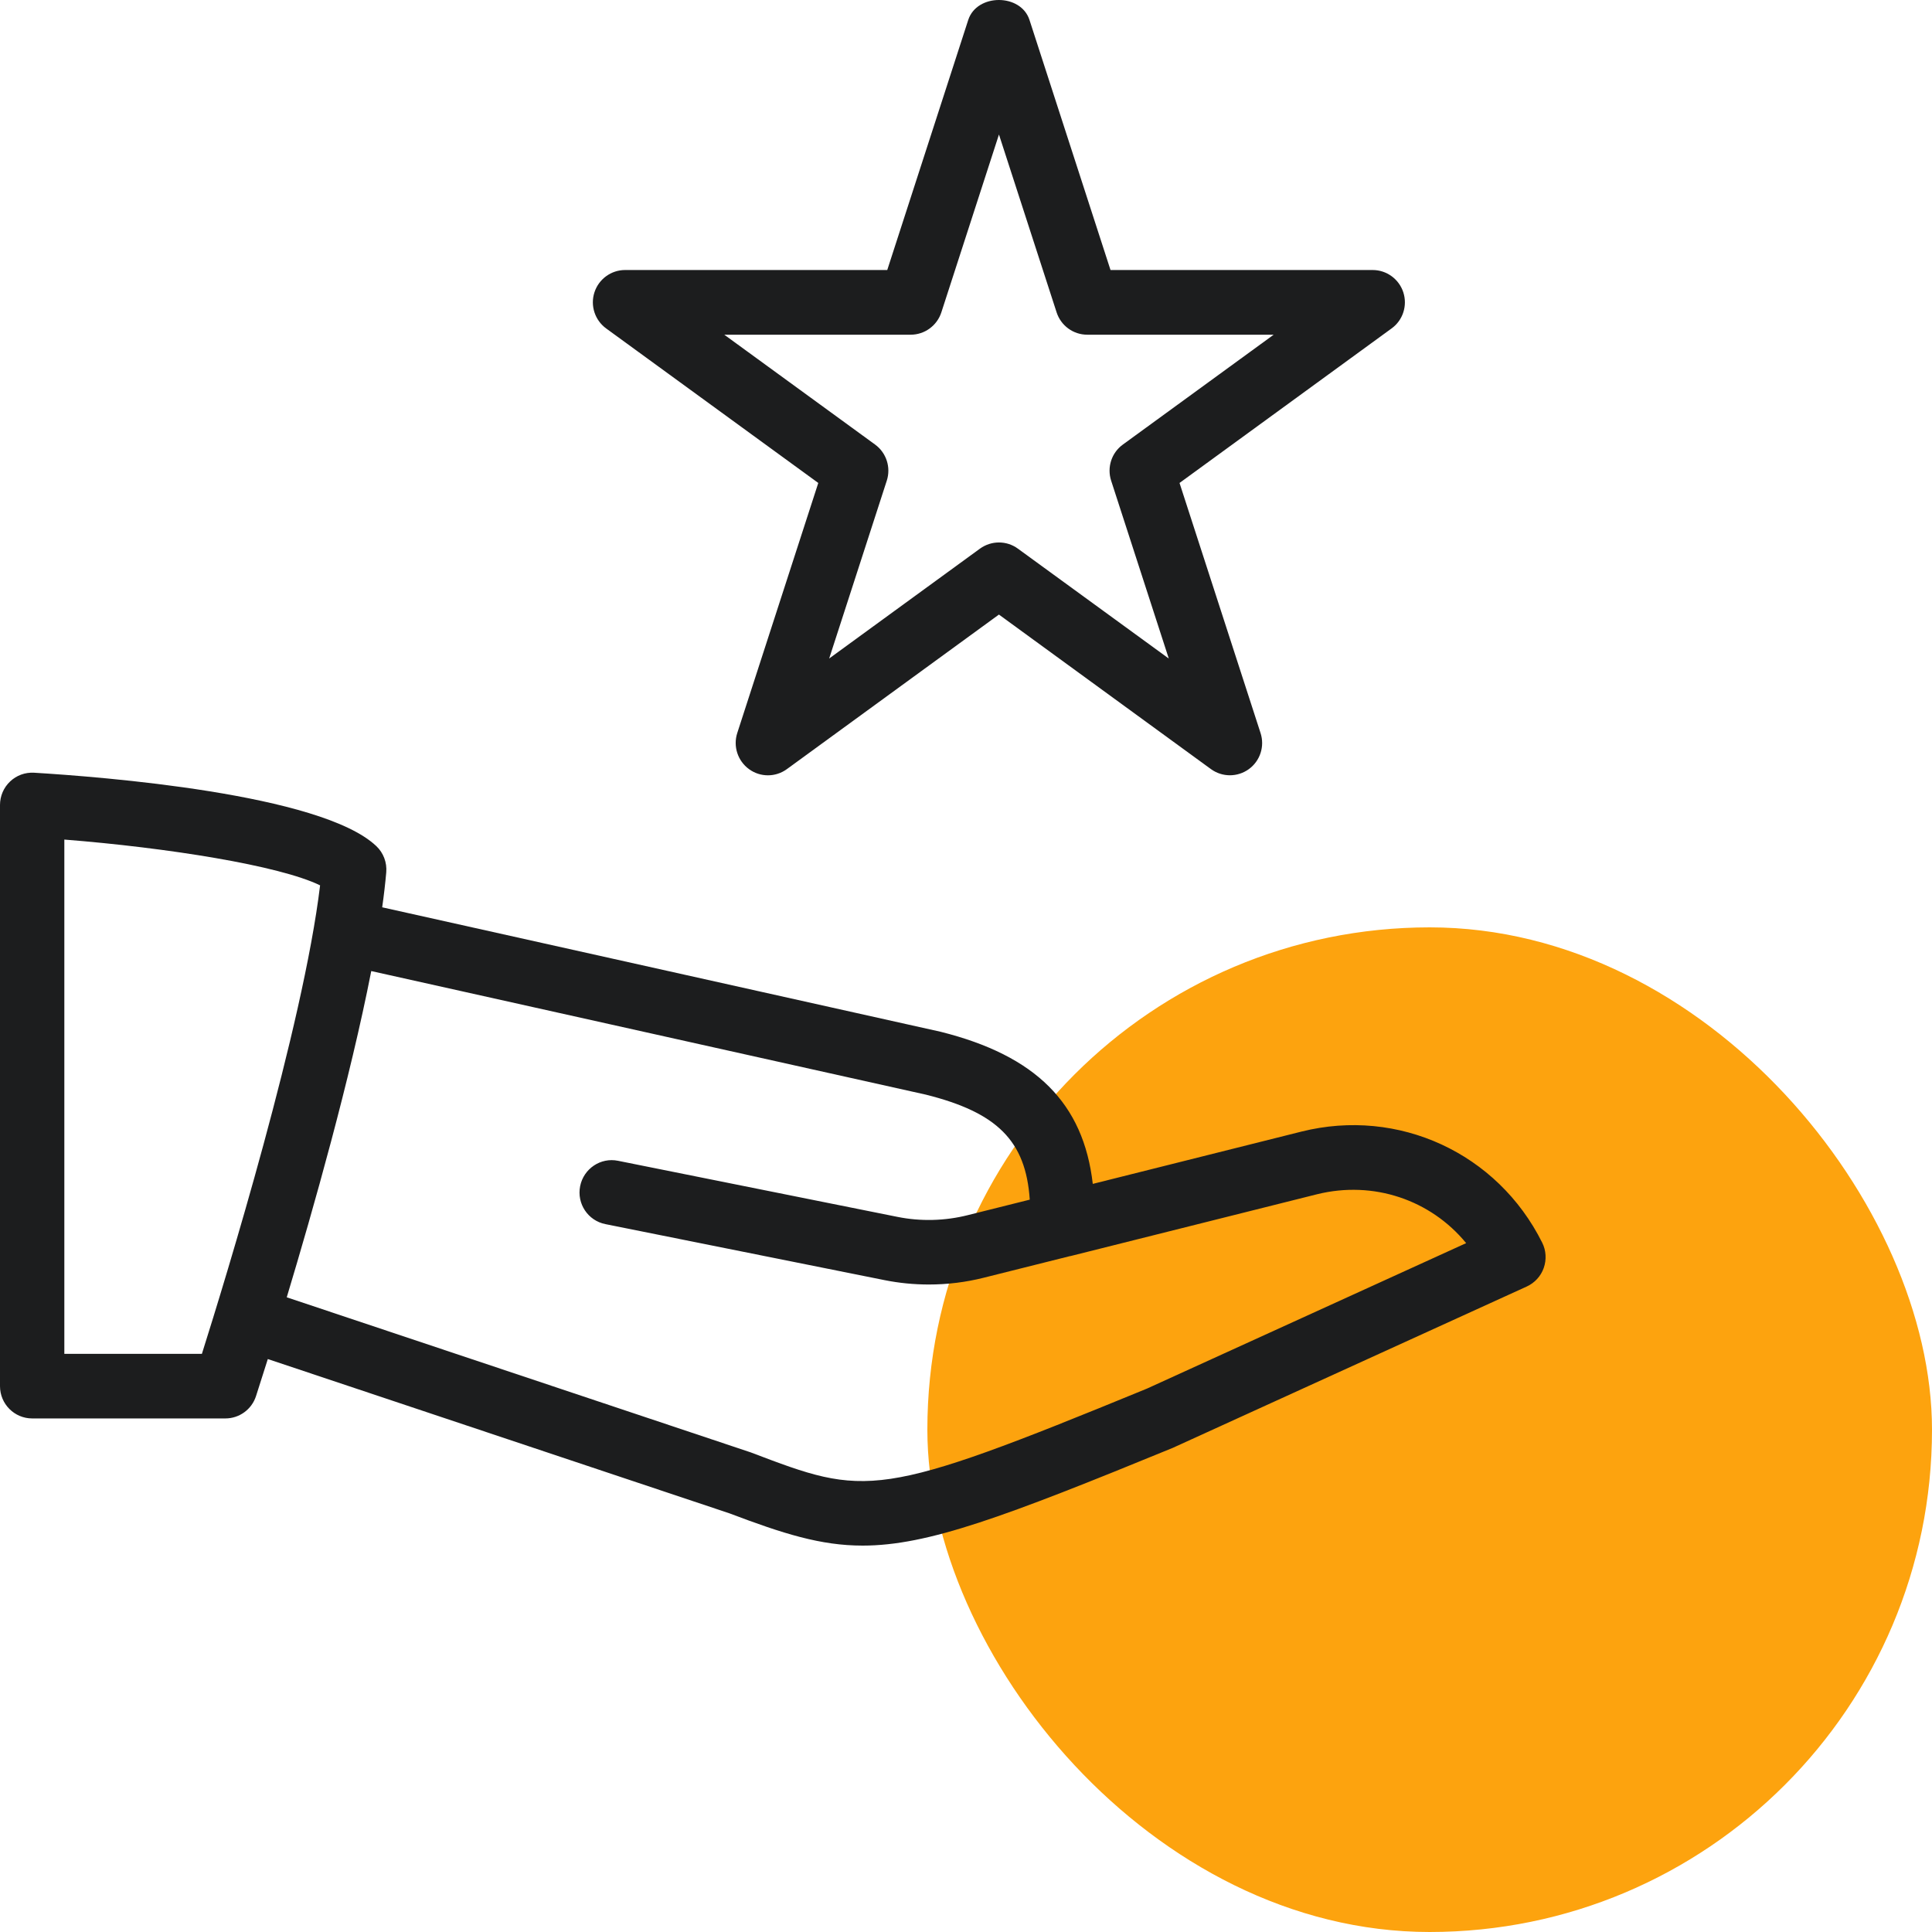
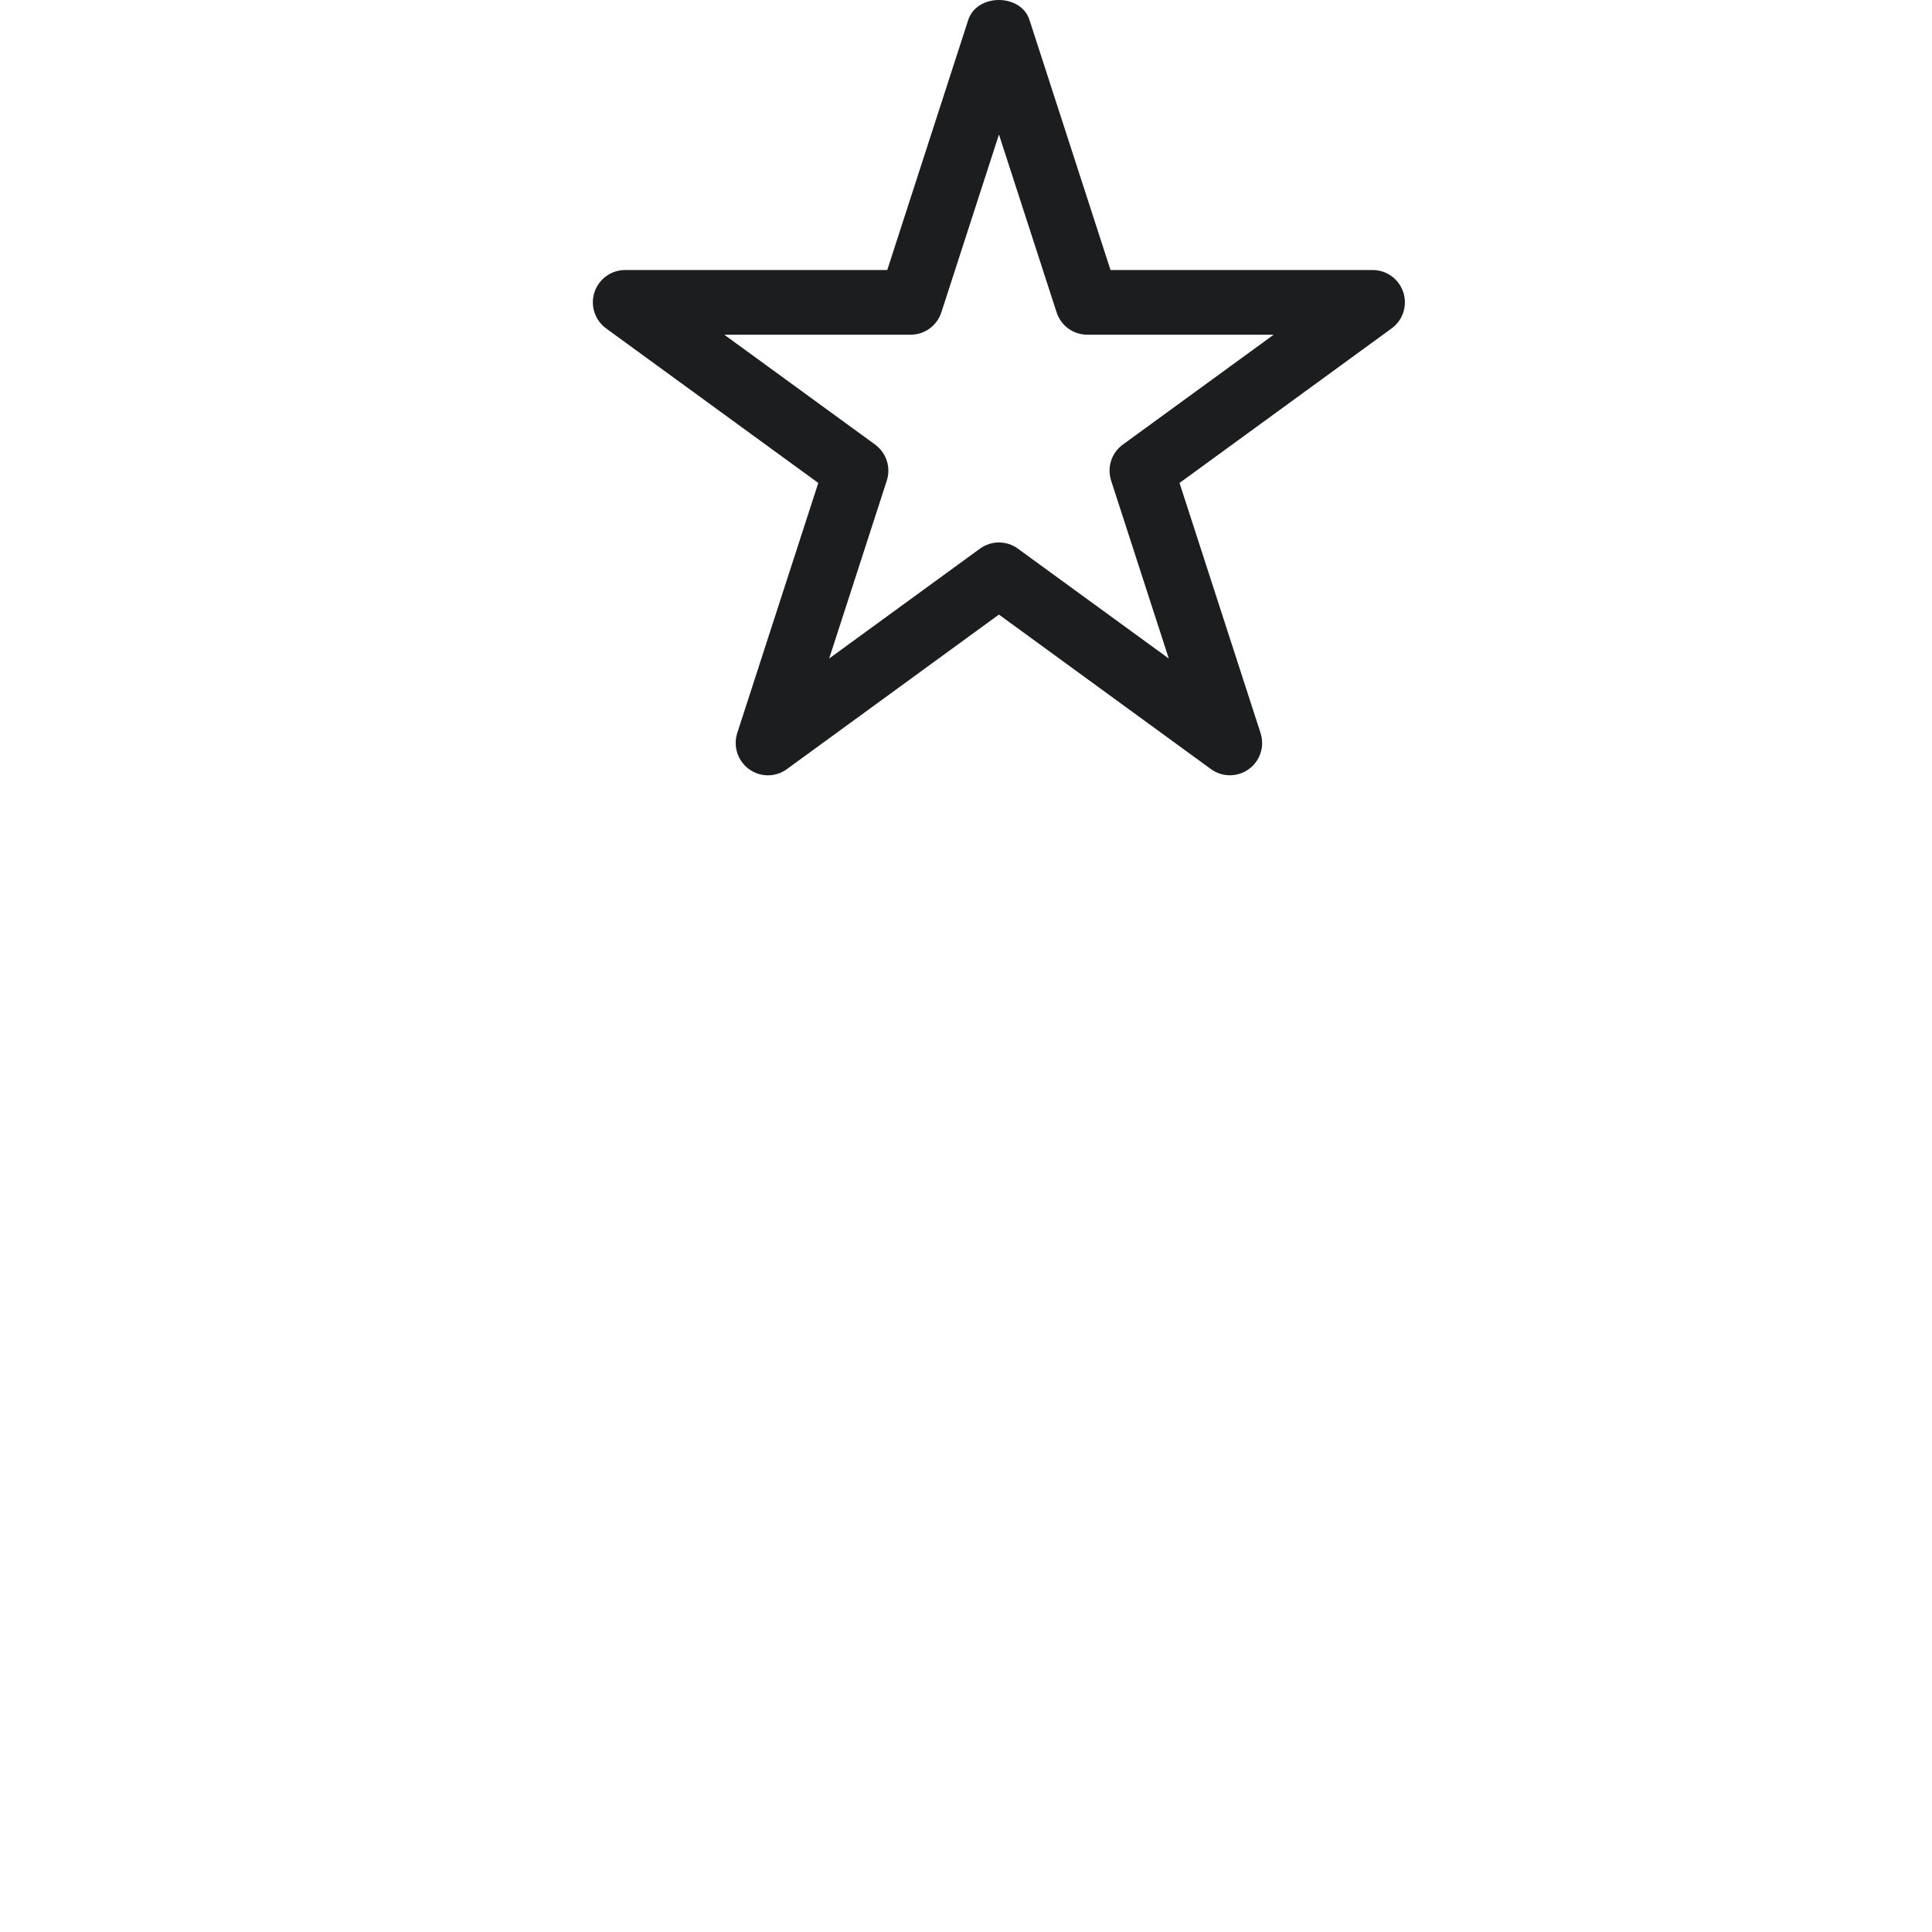
<svg xmlns="http://www.w3.org/2000/svg" width="50" height="50" viewBox="0 0 50 50" fill="none">
-   <rect x="24" y="24" width="26" height="26" rx="13" fill="#FDA30E" />
-   <path d="M39.912 32.16C38.754 29.839 36.191 28.659 33.683 29.285L28.281 30.639C28.041 28.552 26.81 27.32 24.343 26.702L9.891 23.481C9.936 23.164 9.971 22.86 9.996 22.577C10.018 22.323 9.924 22.072 9.739 21.897C8.311 20.54 2.6 20.102 0.883 19.998C0.647 19.985 0.428 20.067 0.262 20.224C0.095 20.381 0 20.602 0 20.832V35.874C0 36.335 0.373 36.709 0.833 36.709H5.833C6.193 36.709 6.513 36.477 6.625 36.133C6.646 36.066 6.76 35.715 6.931 35.172L18.872 39.163C20.272 39.693 21.238 40 22.325 40C24.013 40 25.993 39.258 30.346 37.473L39.512 33.295C39.717 33.201 39.877 33.028 39.952 32.814C40.027 32.6 40.014 32.362 39.912 32.16ZM5.225 35.038H1.665V21.728C4.343 21.94 7.235 22.401 8.284 22.913C7.843 26.573 5.845 33.074 5.225 35.038ZM29.683 35.937C22.673 38.818 22.432 38.73 19.43 37.588L7.421 33.574C8.106 31.299 9.061 27.927 9.608 25.131L23.96 28.329C25.805 28.791 26.548 29.521 26.65 31.047L25.05 31.447C24.457 31.597 23.825 31.614 23.223 31.492L15.994 30.041C15.544 29.949 15.104 30.245 15.014 30.698C14.924 31.151 15.216 31.59 15.667 31.68L22.898 33.131C23.273 33.206 23.657 33.243 24.038 33.243C24.517 33.243 24.997 33.184 25.457 33.068L27.692 32.508C27.695 32.508 27.698 32.508 27.701 32.508L34.086 30.907C35.548 30.546 37.026 31.054 37.944 32.172L29.683 35.937Z" fill="#1C1D1E" />
  <path d="M15.687 8.5L21.177 12.499L19.08 18.971C18.969 19.315 19.092 19.692 19.384 19.905C19.53 20.012 19.702 20.065 19.874 20.065C20.045 20.065 20.217 20.012 20.364 19.905L25.852 15.905L31.34 19.905C31.633 20.117 32.026 20.117 32.32 19.905C32.613 19.692 32.735 19.315 32.623 18.971L30.526 12.499L36.014 8.5C36.308 8.288 36.429 7.91 36.318 7.566C36.206 7.222 35.886 6.988 35.524 6.988H28.74L26.643 0.516C26.42 -0.172 25.282 -0.172 25.058 0.516L22.962 6.988H16.177C15.816 6.988 15.496 7.222 15.384 7.566C15.272 7.91 15.396 8.288 15.687 8.5ZM23.568 8.662C23.93 8.662 24.25 8.428 24.362 8.084L25.853 3.481L27.345 8.084C27.456 8.428 27.776 8.662 28.138 8.662H32.963L29.06 11.505C28.766 11.717 28.645 12.095 28.756 12.439L30.248 17.043L26.343 14.199C26.197 14.092 26.025 14.039 25.853 14.039C25.681 14.039 25.51 14.092 25.361 14.199L21.459 17.042L22.95 12.439C23.062 12.095 22.938 11.717 22.647 11.505L18.744 8.662H23.568Z" fill="#1C1D1E" />
</svg>